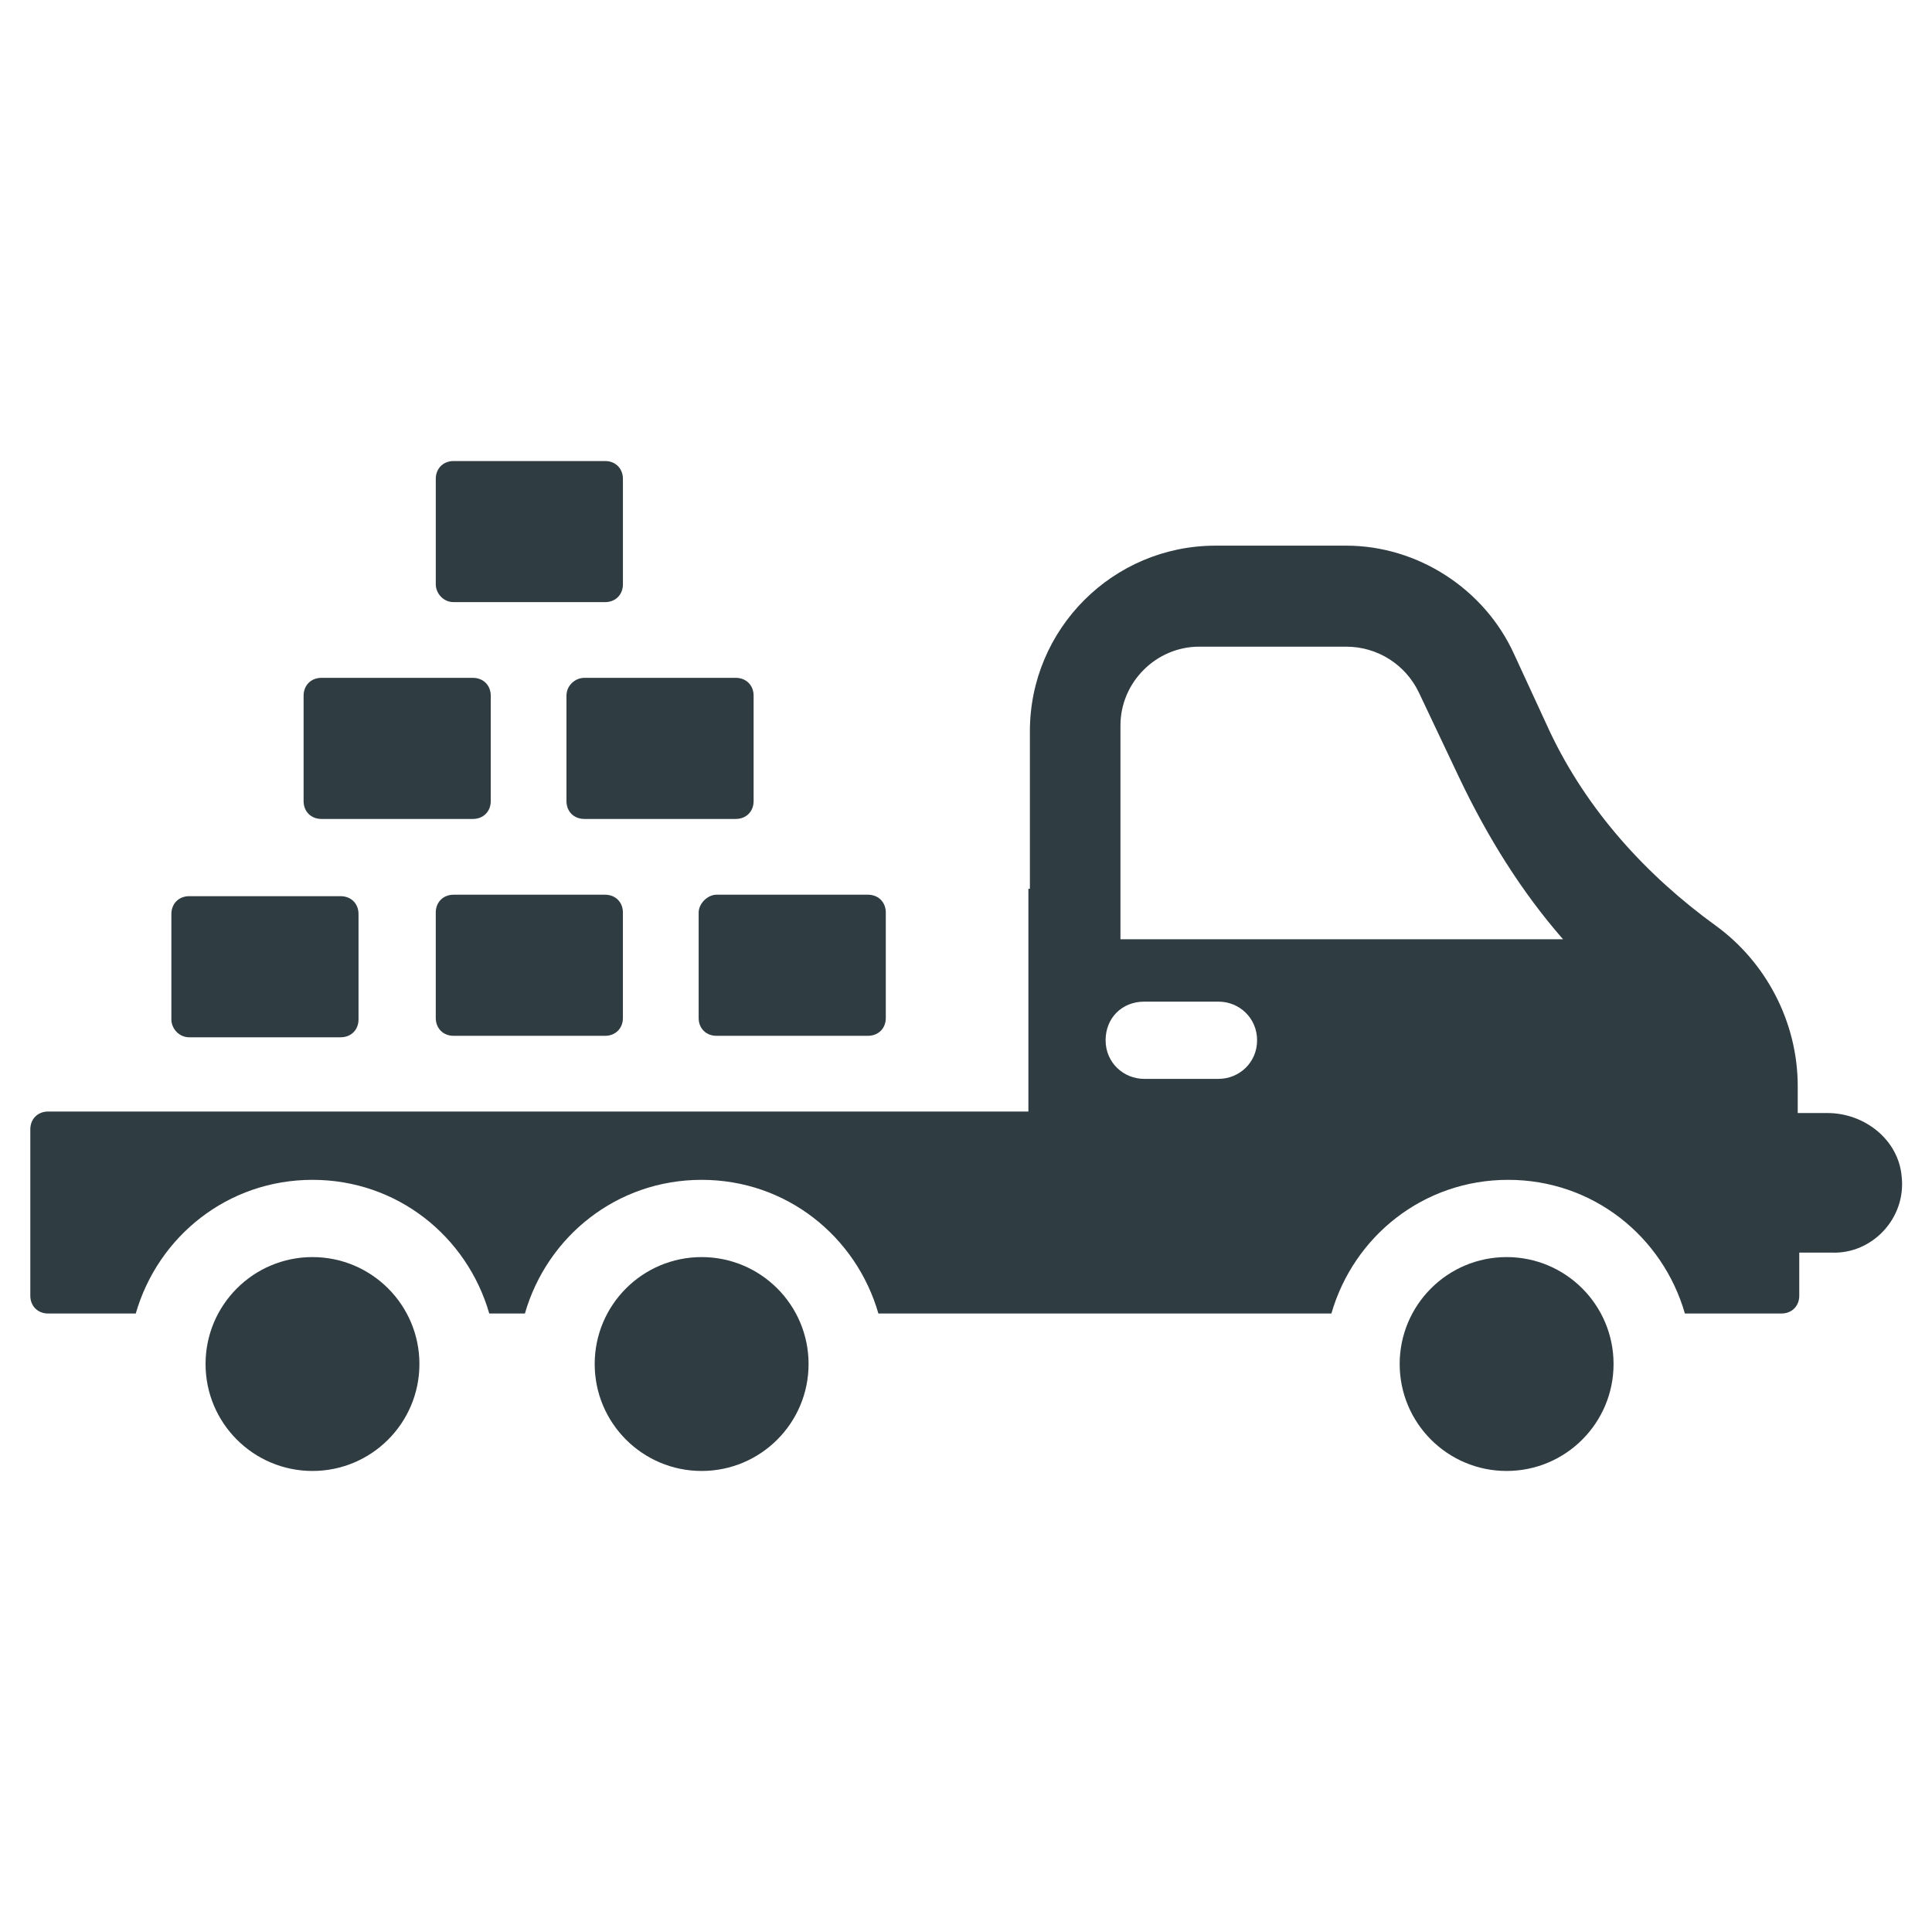
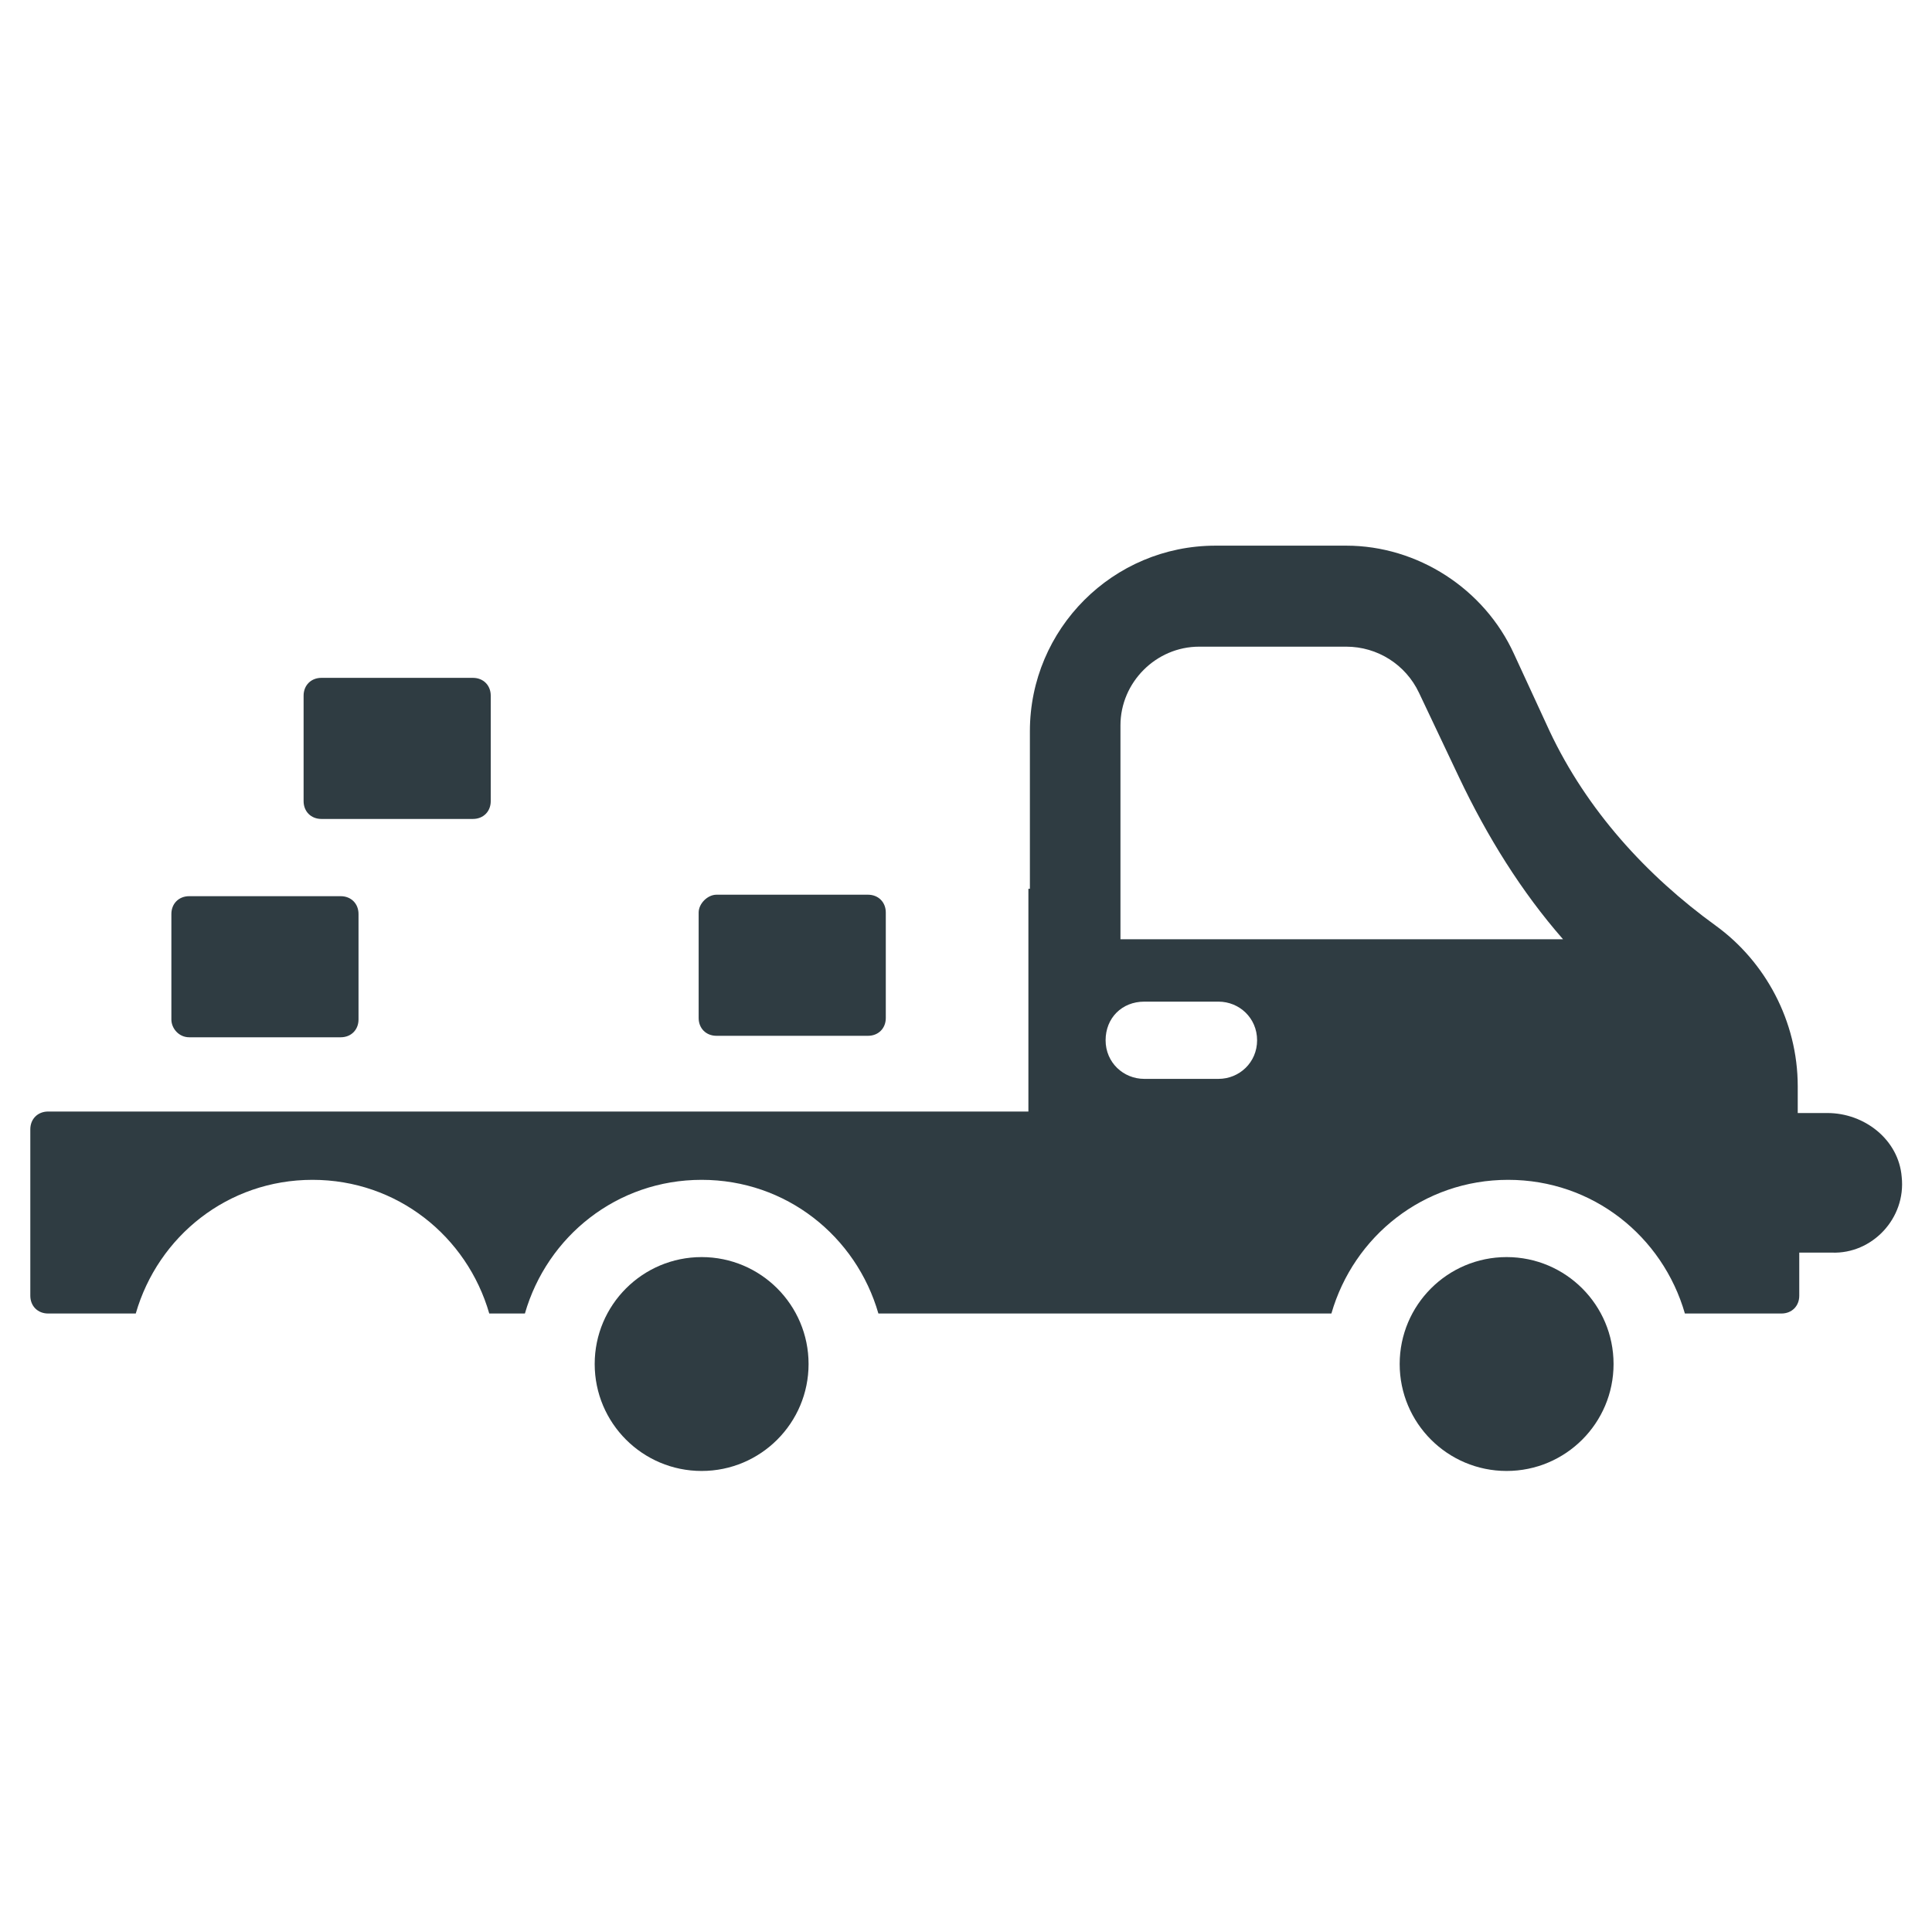
<svg xmlns="http://www.w3.org/2000/svg" width="800px" height="800px" version="1.1" viewBox="144 144 512 512">
  <g fill="#2f3c42">
    <path d="m647.97 455.89c-0.789-9.84-9.84-16.926-19.68-16.926h-7.871v-7.086c0-17.32-8.66-33.062-21.648-42.508-18.5-13.383-34.242-30.699-44.082-51.562l-9.445-20.469c-7.871-17.32-25.586-28.734-44.477-28.734h-34.637c-27.16 0-49.199 22.043-49.199 49.199v41.723h-0.395v59.039h-259.78c-2.754 0-4.723 1.969-4.723 4.723v44.082c0 2.754 1.969 4.723 4.723 4.723h23.223c5.902-20.469 24.402-35.426 46.84-35.426 22.434 0 40.934 14.957 46.84 35.426h9.445c5.902-20.469 24.402-35.426 46.84-35.426 22.434 0 40.934 14.957 46.84 35.426h120.05c5.902-20.469 24.402-35.426 46.84-35.426 22.434 0 40.934 14.957 46.84 35.426h25.586c2.754 0 4.723-1.969 4.723-4.723v-11.414h8.66c10.613 0.398 19.668-9.047 18.488-20.066zm-181.06-25.977h-19.68c-5.512 0-10.234-4.328-10.234-10.234 0-5.902 4.328-10.234 10.234-10.234h19.68c5.512 0 10.234 4.328 10.234 10.234 0 5.902-4.723 10.234-10.234 10.234zm-25.977-37v-56.68c0-11.414 9.445-20.859 20.859-20.859h38.965c8.266 0 15.742 4.723 19.285 12.203l10.629 22.434c7.477 15.742 16.531 30.309 27.551 42.902z" />
-     <path d="m255.15 505.48c0 15.652-12.688 28.34-28.34 28.34-15.648 0-28.336-12.688-28.336-28.34s12.688-28.34 28.336-28.34c15.652 0 28.34 12.688 28.34 28.34" />
    <path d="m358.28 505.48c0 15.652-12.688 28.34-28.34 28.34s-28.34-12.688-28.34-28.34 12.688-28.34 28.34-28.34 28.34 12.688 28.34 28.34" />
    <path d="m571.61 505.48c0 15.652-12.688 28.34-28.34 28.34-15.652 0-28.34-12.688-28.34-28.34s12.688-28.34 28.34-28.34c15.652 0 28.34 12.688 28.34 28.34" />
-     <path d="m284.28 381.11h-20.074c-2.754 0-4.723 1.969-4.723 4.723v27.945c0 2.754 1.969 4.723 4.723 4.723h40.148c2.754 0 4.723-1.969 4.723-4.723v-27.945c0-2.754-1.969-4.723-4.723-4.723z" />
    <path d="m329.15 385.83v27.945c0 2.754 1.969 4.723 4.723 4.723h40.148c2.754 0 4.723-1.969 4.723-4.723v-27.945c0-2.754-1.969-4.723-4.723-4.723h-40.148c-2.359 0-4.723 2.363-4.723 4.723z" />
-     <path d="m294.12 328.36v27.945c0 2.754 1.969 4.723 4.723 4.723h40.148c2.754 0 4.723-1.969 4.723-4.723v-27.945c0-2.754-1.969-4.723-4.723-4.723h-40.148c-2.363 0-4.723 1.969-4.723 4.723z" />
-     <path d="m264.21 303.57h40.148c2.754 0 4.723-1.969 4.723-4.723v-27.945c0-2.754-1.969-4.723-4.723-4.723h-40.148c-2.754 0-4.723 1.969-4.723 4.723v27.945c0 2.359 1.965 4.723 4.723 4.723z" />
    <path d="m194.14 418.89h40.148c2.754 0 4.723-1.969 4.723-4.723v-27.945c0-2.754-1.969-4.723-4.723-4.723h-40.148c-2.754 0-4.723 1.969-4.723 4.723v27.945c0 2.363 1.969 4.723 4.723 4.723z" />
    <path d="m229.18 361.03h40.148c2.754 0 4.723-1.969 4.723-4.723v-27.945c0-2.754-1.969-4.723-4.723-4.723h-40.148c-2.754 0-4.723 1.969-4.723 4.723v27.945c0 2.754 1.969 4.723 4.723 4.723z" />
  </g>
</svg>